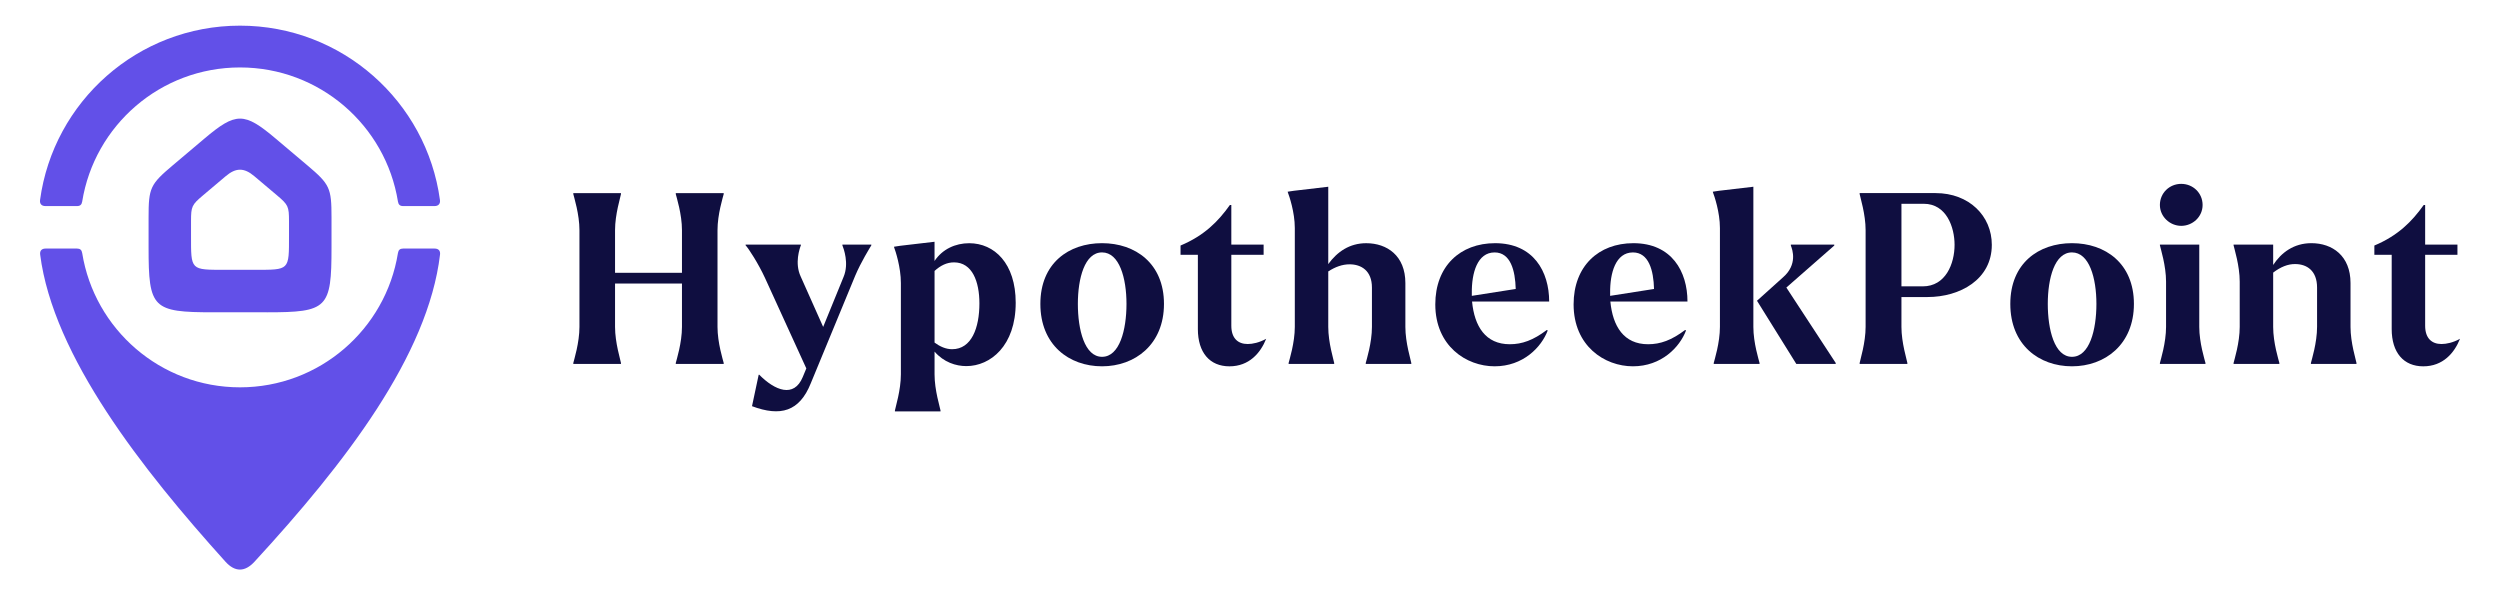
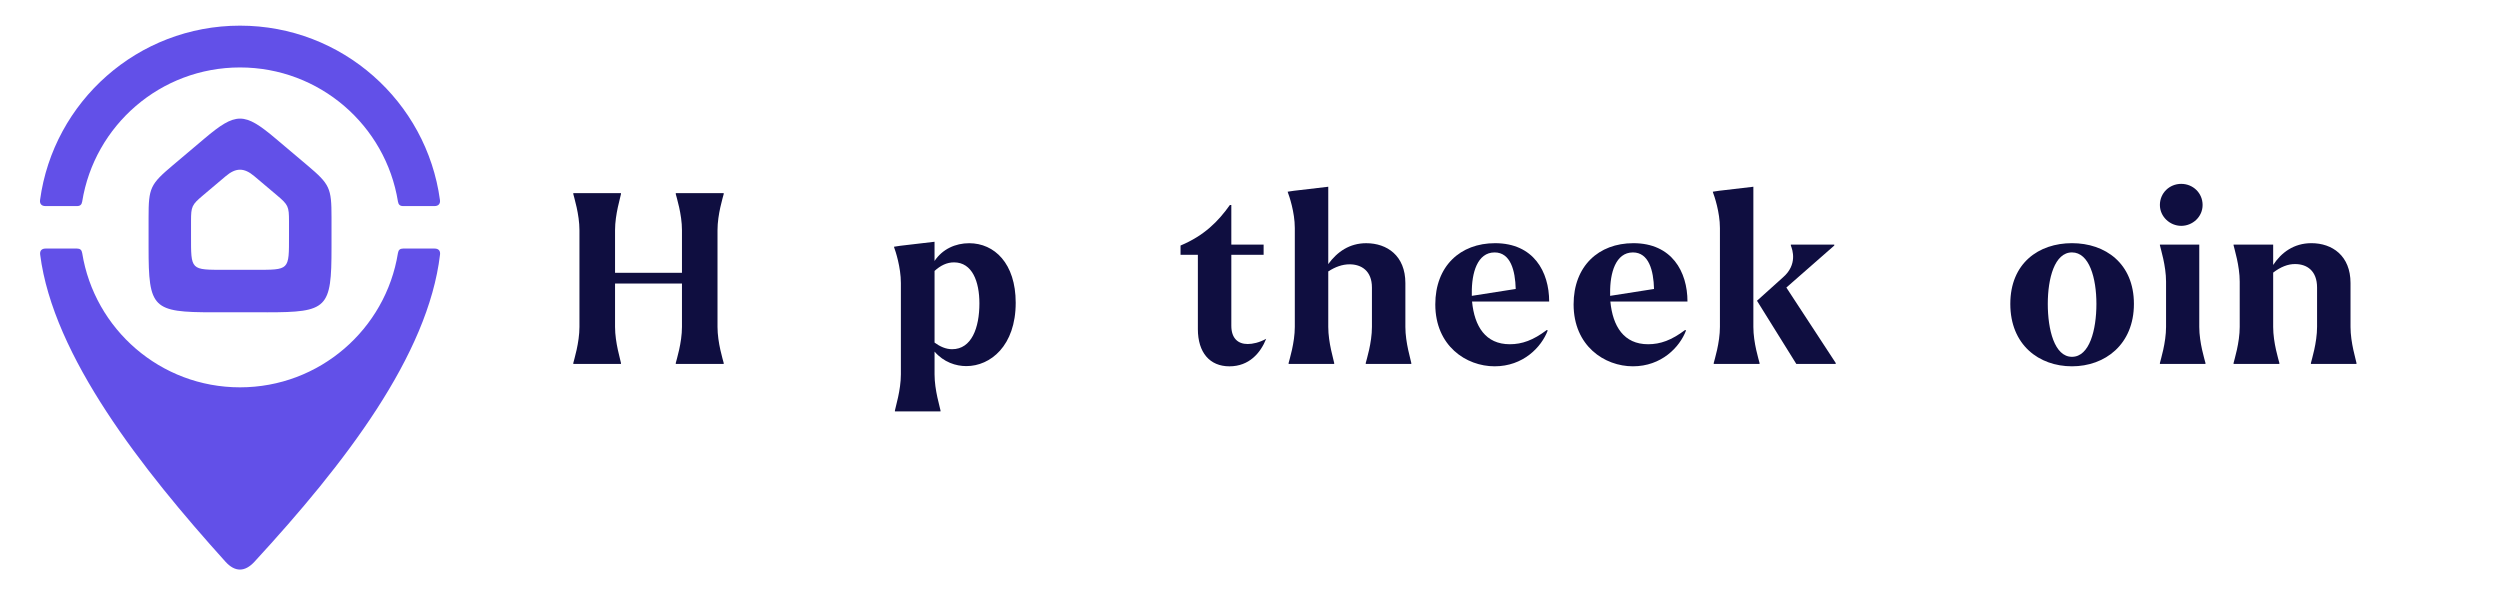
<svg xmlns="http://www.w3.org/2000/svg" id="Layer_1" data-name="Layer 1" viewBox="0 0 1680 400">
  <defs>
    <style> .cls-1 { fill: #0f0e40; } .cls-2 { fill: #6250e8; } </style>
  </defs>
  <g>
    <path class="cls-1" d="M417.29,244.56h-32.03v-.64c.47-2.07,4.13-13.54,4.13-24.23v-65.05c0-10.67-3.67-22.16-4.13-24.23v-.64h32.03v.64c-.31,2.07-3.98,13.56-3.98,24.23v28.7h44.97v-28.7c0-10.67-3.67-22.16-4.16-24.23v-.64h32.21v.64c-.49,2.07-4.16,13.56-4.16,24.23v65.05c0,10.69,3.67,22.16,4.16,24.23v.64h-32.21v-.64c.49-2.07,4.16-13.54,4.16-24.23v-29.17h-44.97v29.17c0,10.69,3.67,22.16,3.98,24.23v.64Z" />
-     <path class="cls-1" d="M509.82,251.9l.31-.16c10.51,10.67,23.43,15.94,29.34,1.58l2.38-5.74-27.74-60.73c-4.47-9.74-11-19.79-13.07-22.01v-.47h37.15v.47c-.8,2.07-4.29,11.96-.16,20.9l15.14,33.95,13.72-33.63c3.82-9.09,0-19.14-.8-21.21v-.47h19.45v.47c-.96,1.6-7,11.32-10.83,20.41l-29.83,72.23c-7.65,19.14-20.41,22.63-39.53,15.47l4.47-21.05Z" />
    <path class="cls-1" d="M628.02,236.27v15.32c0,10.67,3.67,22.14,4,24.23v.62h-30.63v-.62c.33-2.09,4-13.56,4-24.23v-61.4c0-10.67-3.67-21.67-4.47-23.74l-.16-.64,4.13-.64,23.12-2.71v12.92c5.27-7.96,14.03-11.94,23.28-11.94,16.92,0,31.26,13.54,31.26,40.01,0,29.01-17.05,42.57-33.17,42.57-7,0-15.14-2.56-21.36-9.74ZM628.02,182.07v48.15c3.67,2.69,7.65,4.45,11.8,4.45,13.07,0,18.34-14.34,18.34-30.77,0-14.67-4.78-27.59-17.07-27.59-4.78,0-9.07,2.09-13.07,5.76Z" />
-     <path class="cls-1" d="M699.13,204.23c0-27.43,19.12-40.82,41.44-40.82s41.62,13.54,41.62,40.82-19.45,41.93-41.62,41.93-41.44-14.36-41.44-41.93ZM757,204.23c0-17.38-4.78-34.61-16.43-34.61s-16.25,17.38-16.25,34.61,4.47,35.55,16.25,35.55,16.43-18.03,16.43-35.55Z" />
    <path class="cls-1" d="M804.97,221.13v-49.91h-11.65v-6.22c15.96-6.69,25.36-16.25,33.17-27.25h.96v26.63h21.7v6.85h-21.7v47.66c0,8.45,4.47,12.29,11,12.29,3.36,0,7.8-.96,12.43-3.51-3.82,9.56-11.47,18.5-24.7,18.5s-21.21-9.25-21.21-25.03Z" />
    <path class="cls-1" d="M896.56,244.56h-30.61v-.64c.49-2.07,4.16-13.54,4.16-24.23v-66.47c0-10.69-3.82-21.7-4.62-23.76l-.18-.64,4.16-.62,23.12-2.71v51.97c6.05-8.29,14.34-14.03,25.5-14.03,14.05,0,26.32,8.45,26.32,26.77v29.5c0,10.69,3.67,22.16,3.98,24.23v.64h-30.61v-.64c.49-2.07,4.16-13.54,4.16-24.23v-26.45c0-11.34-7.18-15.63-15.01-15.63-4.94,0-9.71,1.76-14.34,4.78v37.3c0,10.69,3.67,22.16,3.98,24.23v.64Z" />
    <path class="cls-1" d="M964.52,204.55c0-25.68,16.74-41.13,40.17-41.13,25.83,0,36.35,19.12,36.35,39.21h-51.82c1.6,16.74,9.09,28.7,25.36,28.7,8.29,0,15.78-2.71,24.88-9.58l.62.33c-4.29,11.32-16.58,24.08-35.7,24.08s-39.86-13.72-39.86-41.62ZM989.06,198.81l29.5-4.62c-.31-12.45-3.51-24.56-14.18-24.56-11.65,0-15.47,13.87-15.32,27.28v1.91Z" />
    <path class="cls-1" d="M1057.46,204.55c0-25.68,16.74-41.13,40.17-41.13,25.83,0,36.35,19.12,36.35,39.21h-51.82c1.6,16.74,9.09,28.7,25.36,28.7,8.29,0,15.78-2.71,24.88-9.58l.62.33c-4.29,11.32-16.58,24.08-35.7,24.08s-39.86-13.72-39.86-41.62ZM1082.01,198.81l29.5-4.62c-.31-12.45-3.51-24.56-14.18-24.56-11.65,0-15.47,13.87-15.32,27.28v1.91Z" />
    <path class="cls-1" d="M1182.42,244.56h-30.79v-.64c.49-2.07,4.16-13.54,4.16-24.23v-66.47c0-10.69-3.82-21.7-4.62-23.76l-.16-.64,4.13-.62,23.12-2.71v94.21c0,10.69,3.67,22.16,4.16,24.23v.64ZM1180.82,202.3l-.16-.16,17.54-15.78c9.87-8.6,6.36-18.5,5.25-21.36v-.62h29.19v.62l-32.21,28.23,33.17,50.69v.64h-26.48l-26.3-42.26Z" />
-     <path class="cls-1" d="M1249.69,129.76h51.02c22.5,0,37.79,15.32,37.79,34.77,0,23.28-21.36,35.08-43.19,35.08h-17.54v20.07c0,10.69,3.67,22.16,3.98,24.23v.64h-32.06v-.64c.33-2.07,4-13.54,4-24.23v-65.05c0-10.67-3.67-22.16-4-24.23v-.64ZM1313.47,164.53c0-11.8-5.42-27.59-20.72-27.59h-14.98v55.49h14.34c15.32,0,21.36-15.16,21.36-27.9Z" />
    <path class="cls-1" d="M1350.93,204.23c0-27.43,19.12-40.82,41.44-40.82s41.62,13.54,41.62,40.82-19.45,41.93-41.62,41.93-41.44-14.36-41.44-41.93ZM1408.79,204.23c0-17.38-4.78-34.61-16.43-34.61s-16.25,17.38-16.25,34.61,4.47,35.55,16.25,35.55,16.43-18.03,16.43-35.55Z" />
    <path class="cls-1" d="M1451.45,137.74c0-7.98,6.38-14.18,14.34-14.18s14.36,6.2,14.36,14.18-6.71,14.03-14.36,14.03-14.34-6.22-14.34-14.03ZM1482.07,244.56h-30.61v-.64c.47-2.07,4.13-13.54,4.13-24.23v-30.46c0-10.67-3.67-22.16-4.13-24.39v-.47h26.45v55.31c0,10.69,3.67,22.16,4.16,24.23v.64Z" />
    <path class="cls-1" d="M1531.73,244.56h-30.77v-.64c.47-2.07,4.13-13.54,4.13-24.23v-30.46c0-10.67-3.67-22.16-4.13-24.39v-.47h26.61v13.69c5.42-8.29,13.87-14.65,25.68-14.65,14.03,0,26.3,8.45,26.3,26.77v29.5c0,10.69,3.67,22.16,4,24.23v.64h-30.61v-.64c.47-2.07,4.13-13.54,4.13-24.23v-26.45c0-11.34-6.85-15.63-14.34-15.78-5.27-.18-10.36,2.07-15.16,5.74v36.5c0,10.69,3.67,22.16,4.16,24.23v.64Z" />
-     <path class="cls-1" d="M1607.22,221.13v-49.91h-11.65v-6.22c15.96-6.69,25.36-16.25,33.17-27.25h.96v26.63h21.7v6.85h-21.7v47.66c0,8.45,4.47,12.29,11,12.29,3.36,0,7.8-.96,12.43-3.51-3.82,9.56-11.47,18.5-24.7,18.5s-21.21-9.25-21.21-25.03Z" />
  </g>
  <g>
    <path class="cls-2" d="M270.91,167.03c-2.11,0-3.15.94-3.49,3.02-8.24,51.15-52.66,90.24-106.14,90.24s-97.81-39.09-106.05-90.24c-.34-2.08-1.38-3.02-3.49-3.02h-21.1c-2.62,0-3.98,1.46-3.65,4.06,8.7,68.3,68.78,144.56,124.49,206.34,6.4,7.1,13.06,7.08,19.53.05,60.92-66.18,116.63-138.58,124.69-206.42.31-2.58-1.05-4.03-3.65-4.03h-21.14ZM161.28,17.24c-68.63,0-125.38,50.98-134.36,117.13-.35,2.6,1.01,4.11,3.64,4.11h21.18c2.11,0,3.15-.94,3.49-3.02,8.24-51.15,52.57-90.14,106.05-90.14s97.9,39,106.14,90.14c.34,2.08,1.38,3.02,3.49,3.02h21.09c2.62,0,3.99-1.52,3.64-4.11-8.98-66.15-65.73-117.13-134.35-117.13Z" />
    <path class="cls-2" d="M179.31,209.86h-36.01c-40.82,0-43.46-2.64-43.46-43.46v-20.32c0-19.81,1.11-22.21,16.25-34.98l21.21-17.91c21.28-17.97,26.74-17.97,48.02,0l21.21,17.91c15.14,12.78,16.25,15.18,16.25,35v20.31c0,40.82-2.64,43.46-43.46,43.46ZM151.5,181.31h19.59c23.65,0,23.12.53,23.12-23.12v-9.7c0-9.7-.55-10.88-7.96-17.13l-15.34-12.95c-6.9-5.83-12.34-5.83-19.24,0l-15.34,12.95c-7.41,6.26-7.96,7.43-7.96,17.13v9.7c0,23.65-.53,23.12,23.12,23.12Z" />
  </g>
</svg>